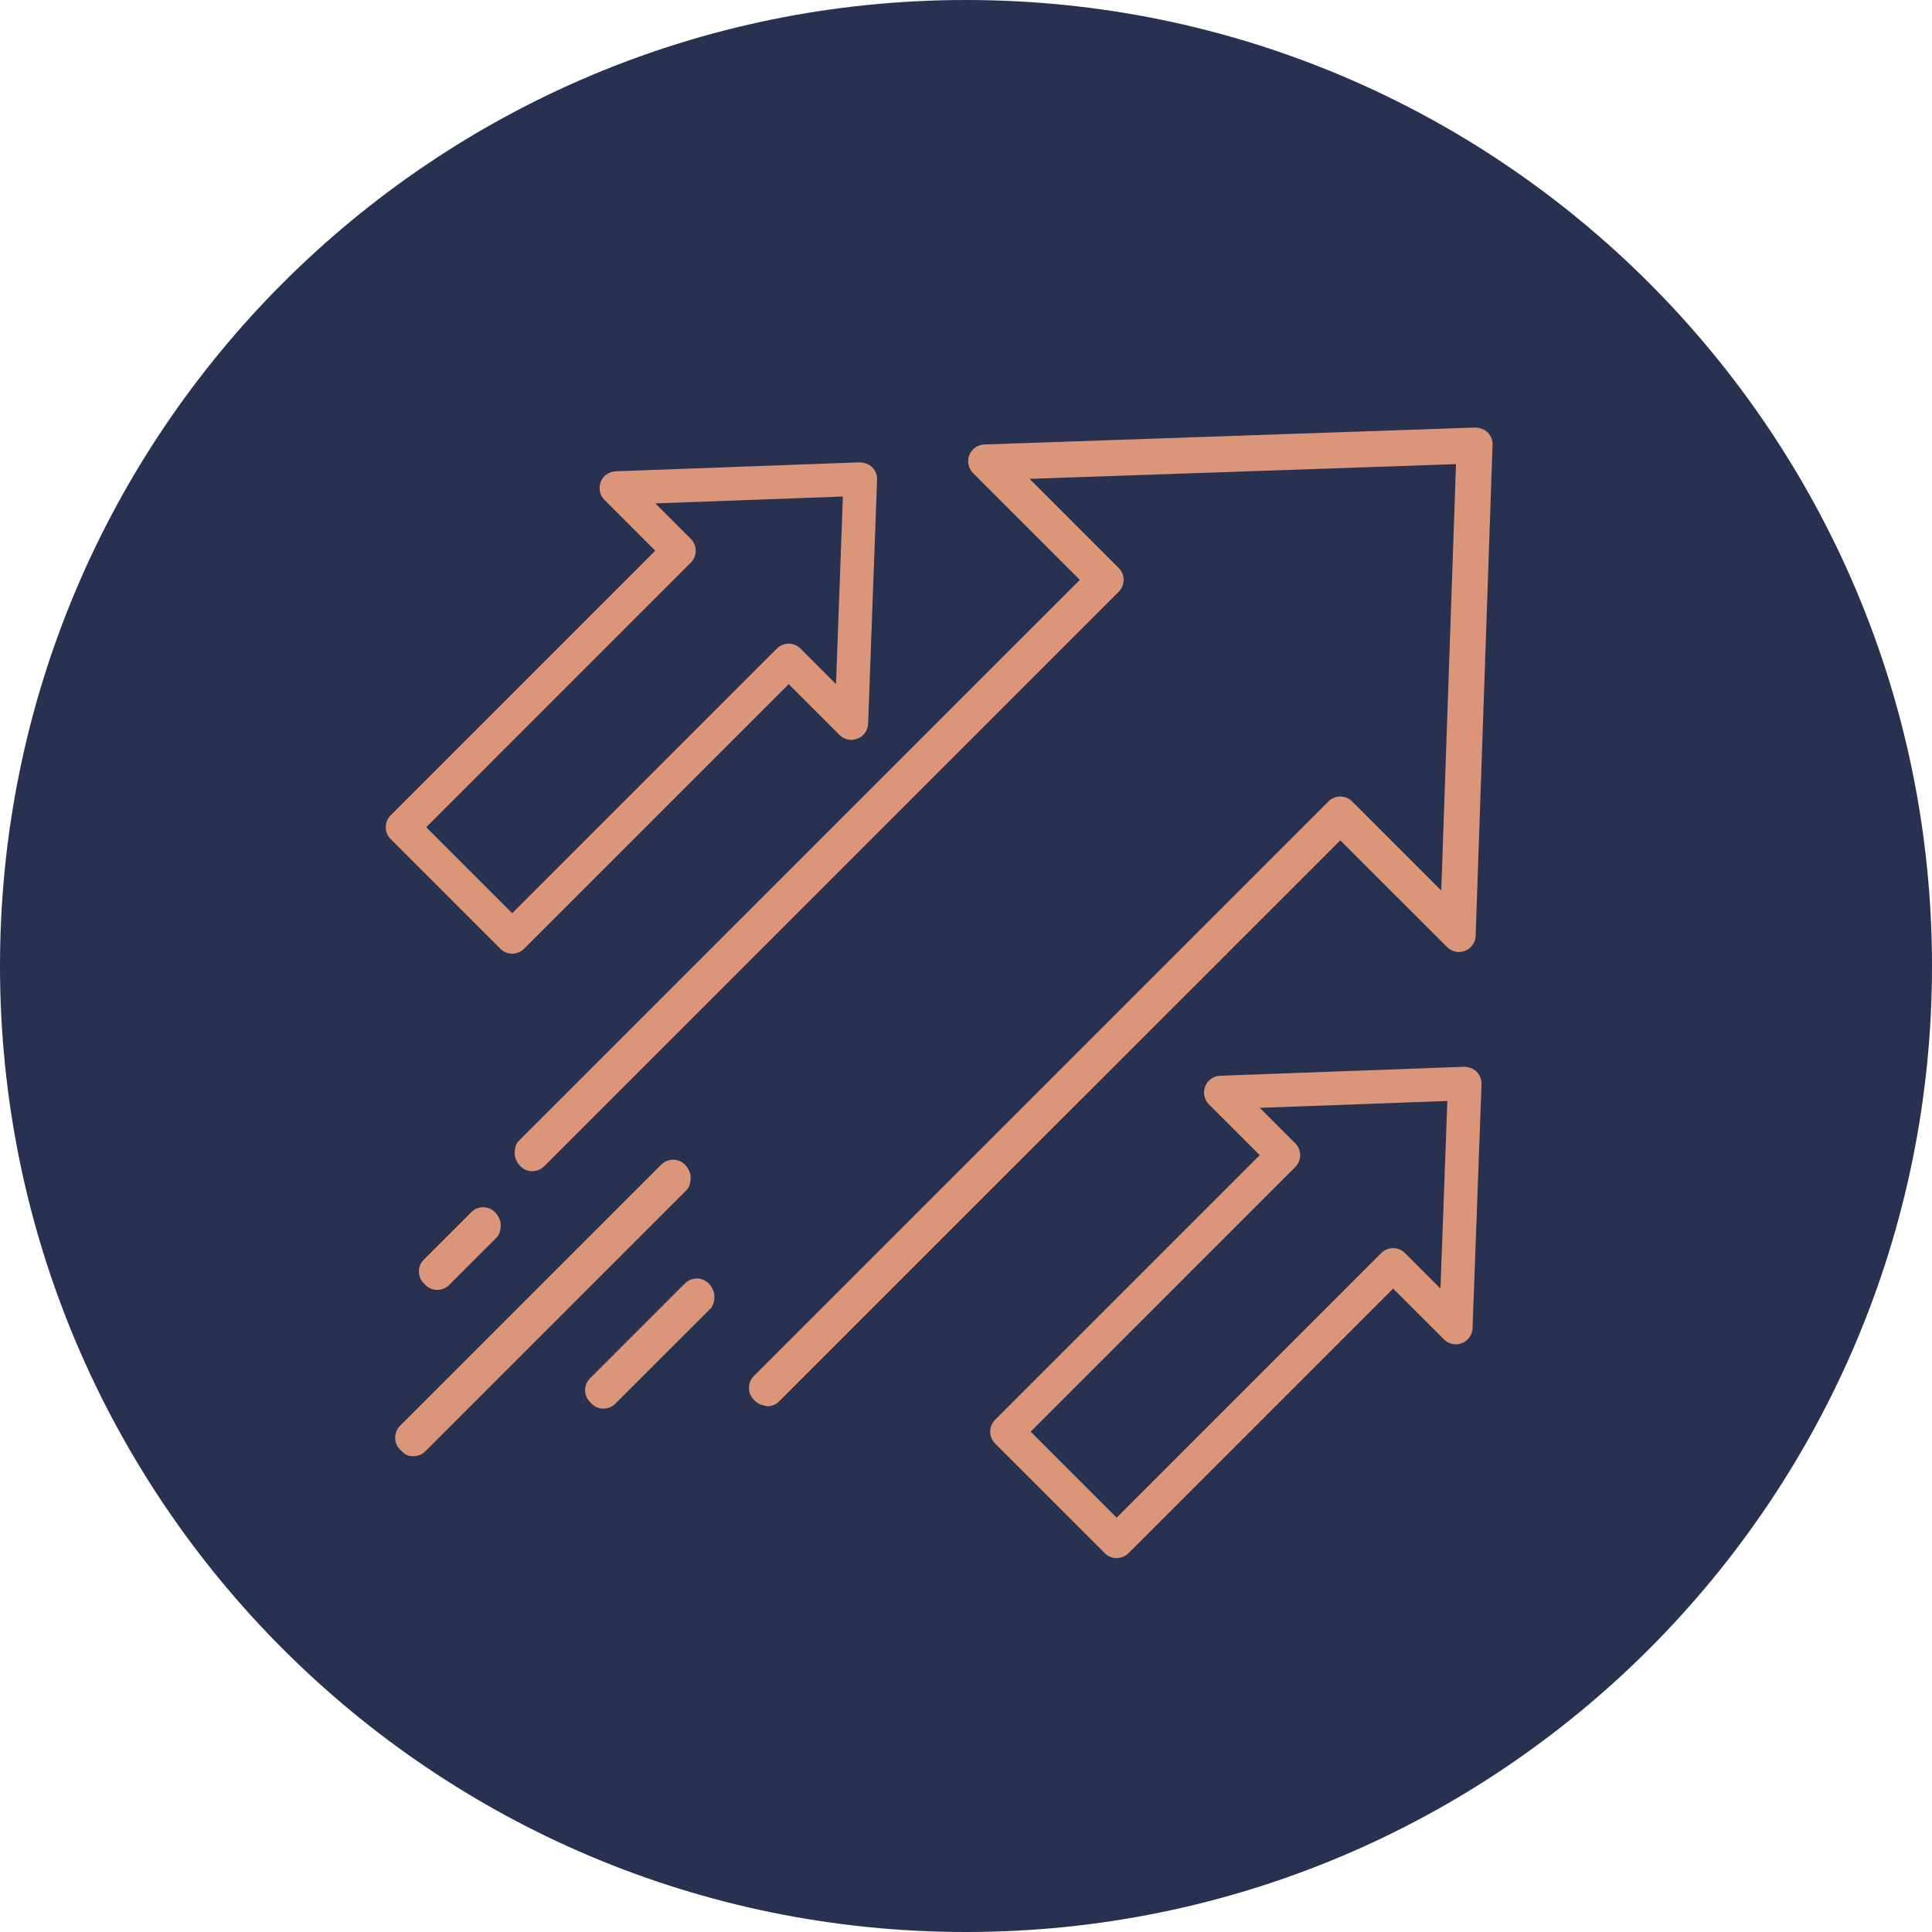
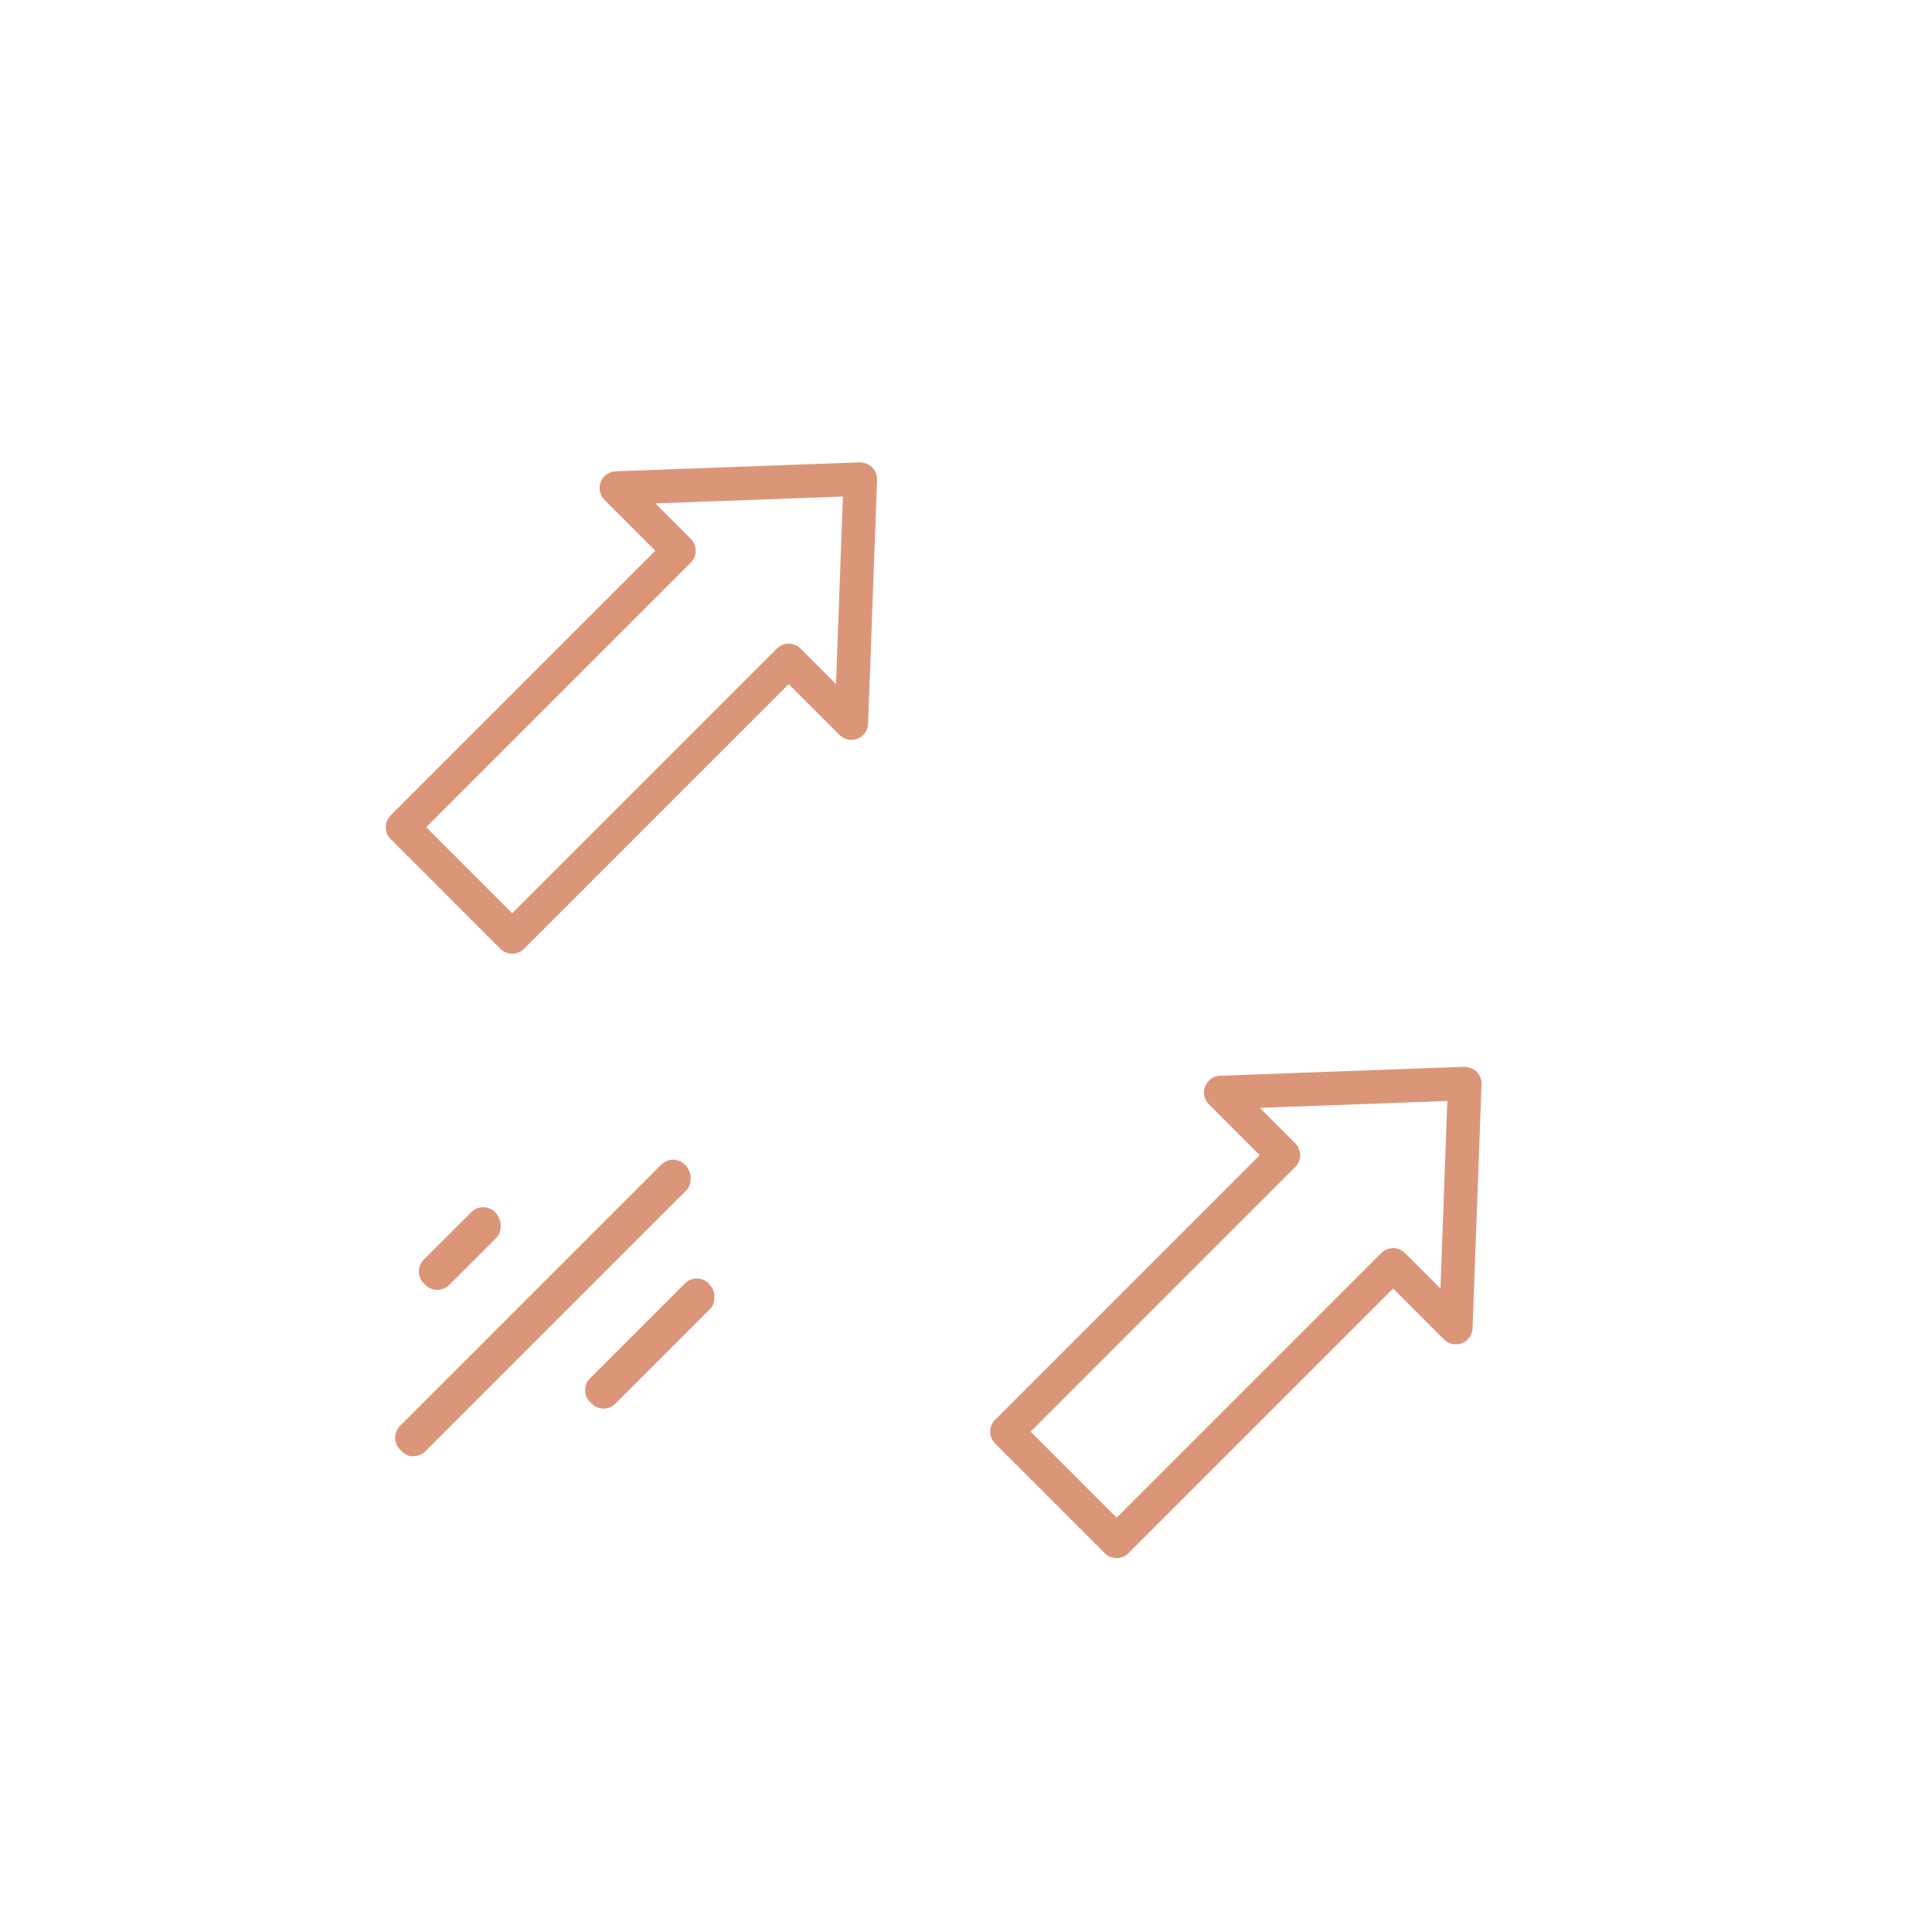
<svg xmlns="http://www.w3.org/2000/svg" width="72" height="72" viewBox="0 0 72 72">
  <g fill="none" fill-rule="evenodd">
-     <path fill="#293151" d="M72,36 C72,55.882 55.883,72 36,72 C16.118,72 -0,55.882 -0,36 C-0,16.118 16.118,-0 36,-0 C55.883,-0 72,16.118 72,36" />
-     <path fill="#DB967A" d="M28.598,52.408 C28.441,52.372 28.27,52.342 28.152,52.222 L28.09,52.159 C27.851,51.915 27.852,51.522 28.095,51.279 L49.507,29.866 C49.751,29.623 50.145,29.622 50.389,29.866 L53.712,33.189 L54.261,17.297 L38.368,17.845 L41.691,21.168 C41.935,21.412 41.935,21.808 41.691,22.052 L20.279,43.464 C20.035,43.707 19.642,43.709 19.396,43.466 C19.279,43.349 19.181,43.158 19.18,42.992 C19.18,42.826 19.215,42.636 19.332,42.518 L40.242,21.61 L36.264,17.631 C36.087,17.454 36.032,17.191 36.123,16.959 C36.215,16.728 36.435,16.573 36.684,16.564 L54.978,15.933 C55.15,15.94 55.322,15.995 55.444,16.117 C55.566,16.241 55.63,16.41 55.623,16.584 L54.993,34.875 C54.984,35.125 54.828,35.345 54.596,35.436 C54.361,35.525 54.099,35.47 53.922,35.29 L53.852,35.218 L49.949,31.316 L29.038,52.225 C28.922,52.343 28.764,52.408 28.598,52.408" />
    <path fill="#DB967A" d="M38.41 53.354L41.614 56.559 51.476 46.697C51.721 46.454 52.115 46.453 52.359 46.697L53.682 48.02 53.938 41.03 46.949 41.286 48.271 42.608C48.515 42.853 48.515 43.248 48.271 43.492L38.41 53.354zM41.614 58.066C41.454 58.066 41.295 58.006 41.173 57.884L37.085 53.796C36.841 53.552 36.841 53.156 37.085 52.912L46.946 43.05 45.053 41.156C44.877 40.98 44.822 40.717 44.913 40.486 45.004 40.254 45.222 40.099 45.472 40.09L54.565 39.756C54.713 39.756 54.906 39.816 55.029 39.939 55.152 40.062 55.219 40.23 55.212 40.404L54.878 49.498C54.869 49.746 54.714 49.965 54.482 50.056 54.253 50.146 53.988 50.093 53.812 49.916L51.918 48.022 42.056 57.884C41.933 58.005 41.774 58.066 41.614 58.066L41.614 58.066zM15.884 30.828L19.088 34.033 28.95 24.171C29.195 23.928 29.589 23.928 29.833 24.171L31.156 25.494 31.412 18.504 24.423 18.76 25.745 20.082C25.989 20.327 25.989 20.722 25.745 20.966L15.884 30.828zM19.088 35.541L19.088 35.541C18.922 35.541 18.764 35.475 18.647 35.358L14.559 31.27C14.315 31.026 14.315 30.63 14.559 30.386L24.42 20.524 22.527 18.63C22.351 18.454 22.296 18.191 22.387 17.96 22.478 17.728 22.696 17.573 22.946 17.564L32.039 17.23C32.188 17.232 32.38 17.29 32.503 17.413 32.626 17.536 32.693 17.704 32.686 17.878L32.352 26.972C32.343 27.22 32.188 27.439 31.956 27.53 31.726 27.62 31.462 27.567 31.286 27.39L29.392 25.496 19.53 35.358C19.412 35.475 19.254 35.541 19.088 35.541L19.088 35.541zM16.297 48.071L16.294 48.071C16.128 48.071 15.969 48.004 15.852 47.885L15.79 47.822C15.55 47.578 15.551 47.185 15.794 46.942L17.564 45.173C17.807 44.931 18.201 44.928 18.445 45.171 18.563 45.288 18.66 45.478 18.661 45.644 18.661 45.81 18.627 46.001 18.509 46.118L16.738 47.888C16.621 48.006 16.463 48.071 16.297 48.071M15.412 54.266C15.248 54.291 15.085 54.2 14.967 54.08L14.905 54.017C14.665 53.773 14.666 53.38 14.909 53.136L24.642 43.403C24.887 43.161 25.28 43.158 25.524 43.401 25.641 43.517 25.739 43.709 25.74 43.874 25.74 44.041 25.706 44.23 25.588 44.349L15.853 54.083C15.736 54.2 15.578 54.266 15.412 54.266M22.491 52.495L22.49 52.495C22.324 52.495 22.165 52.429 22.048 52.31L21.986 52.248C21.744 52.005 21.745 51.611 21.988 51.367L25.527 47.828C25.77 47.586 26.165 47.584 26.409 47.827 26.526 47.943 26.624 48.133 26.625 48.3 26.625 48.465 26.591 48.656 26.472 48.773L22.932 52.312C22.815 52.431 22.657 52.495 22.491 52.495" />
  </g>
</svg>